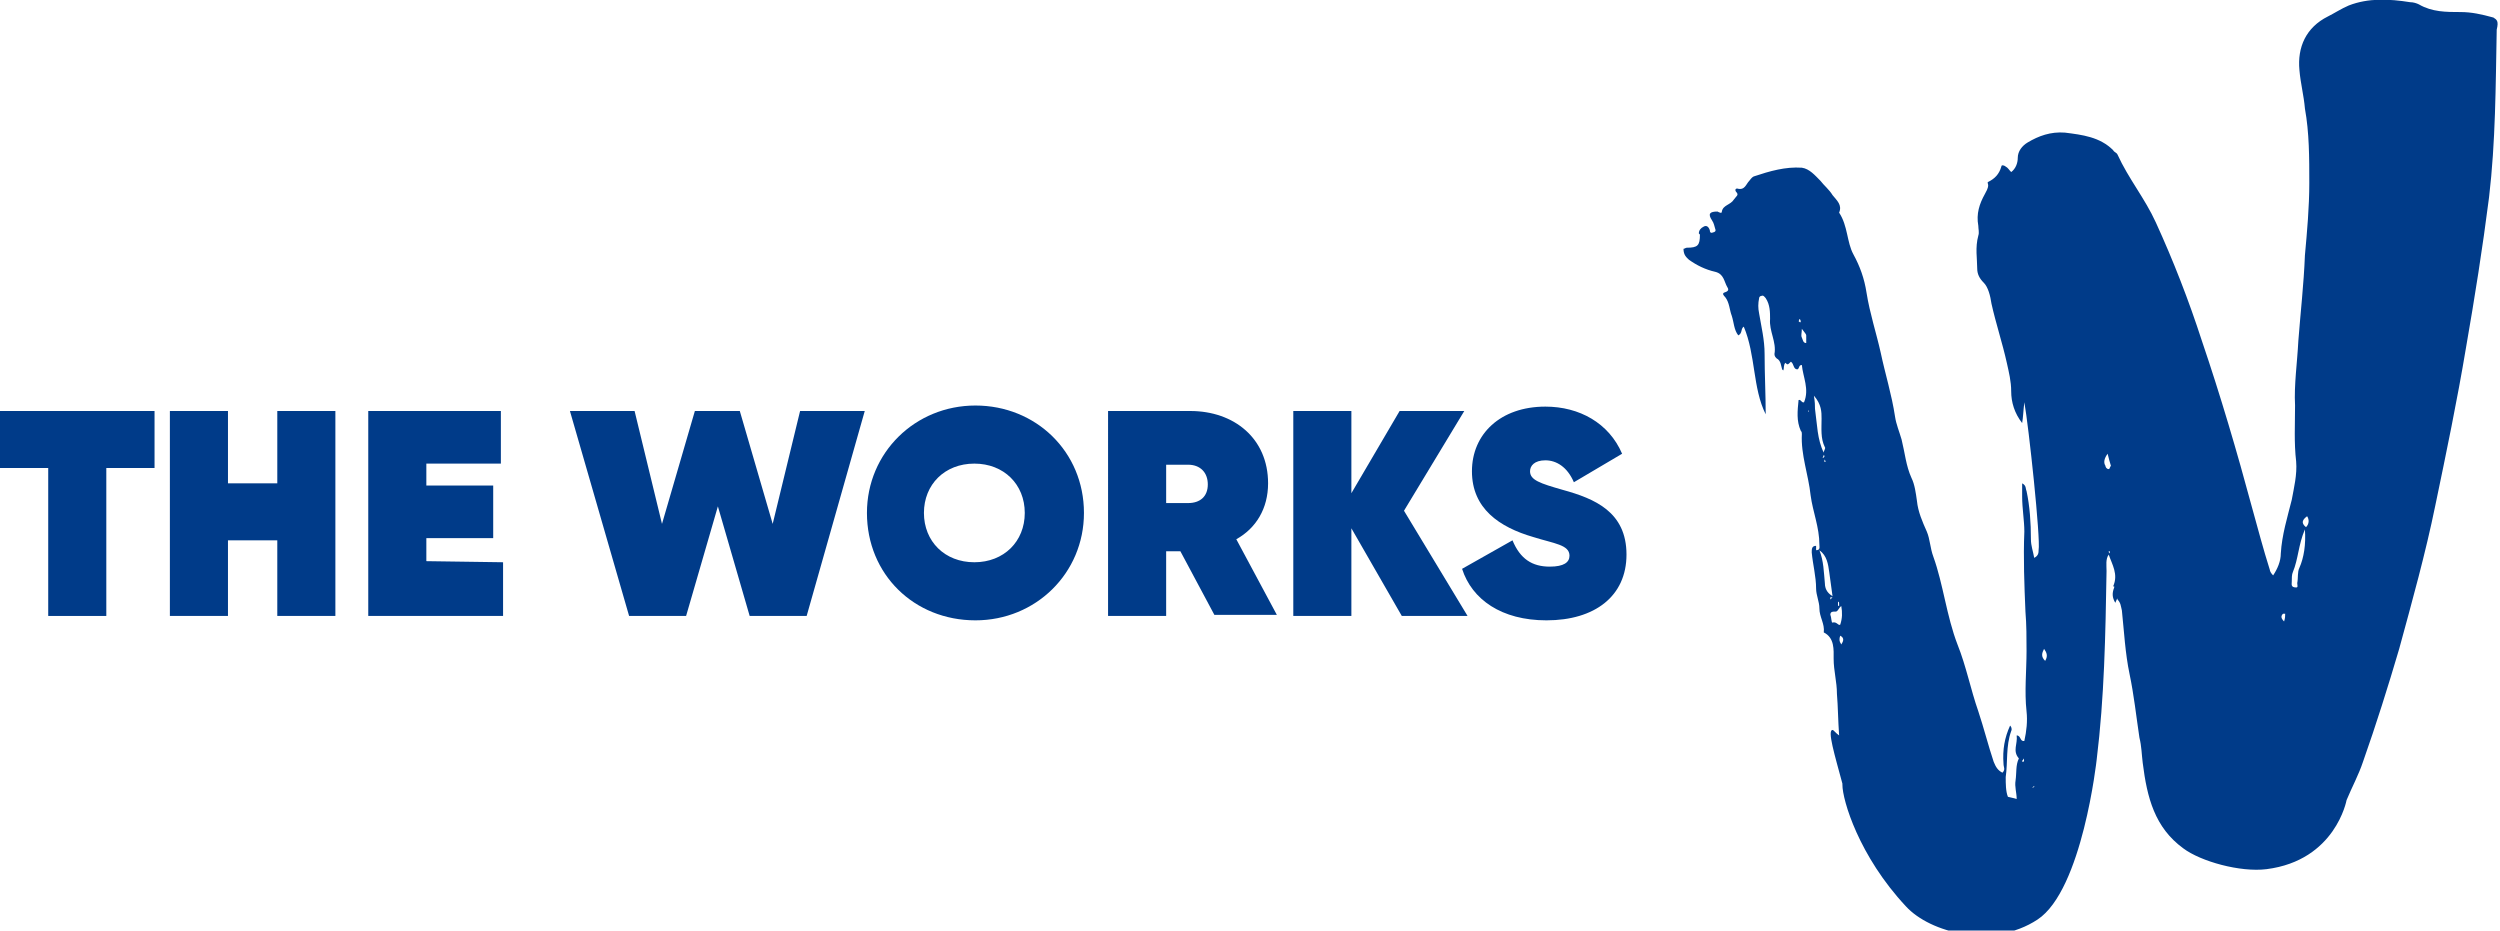
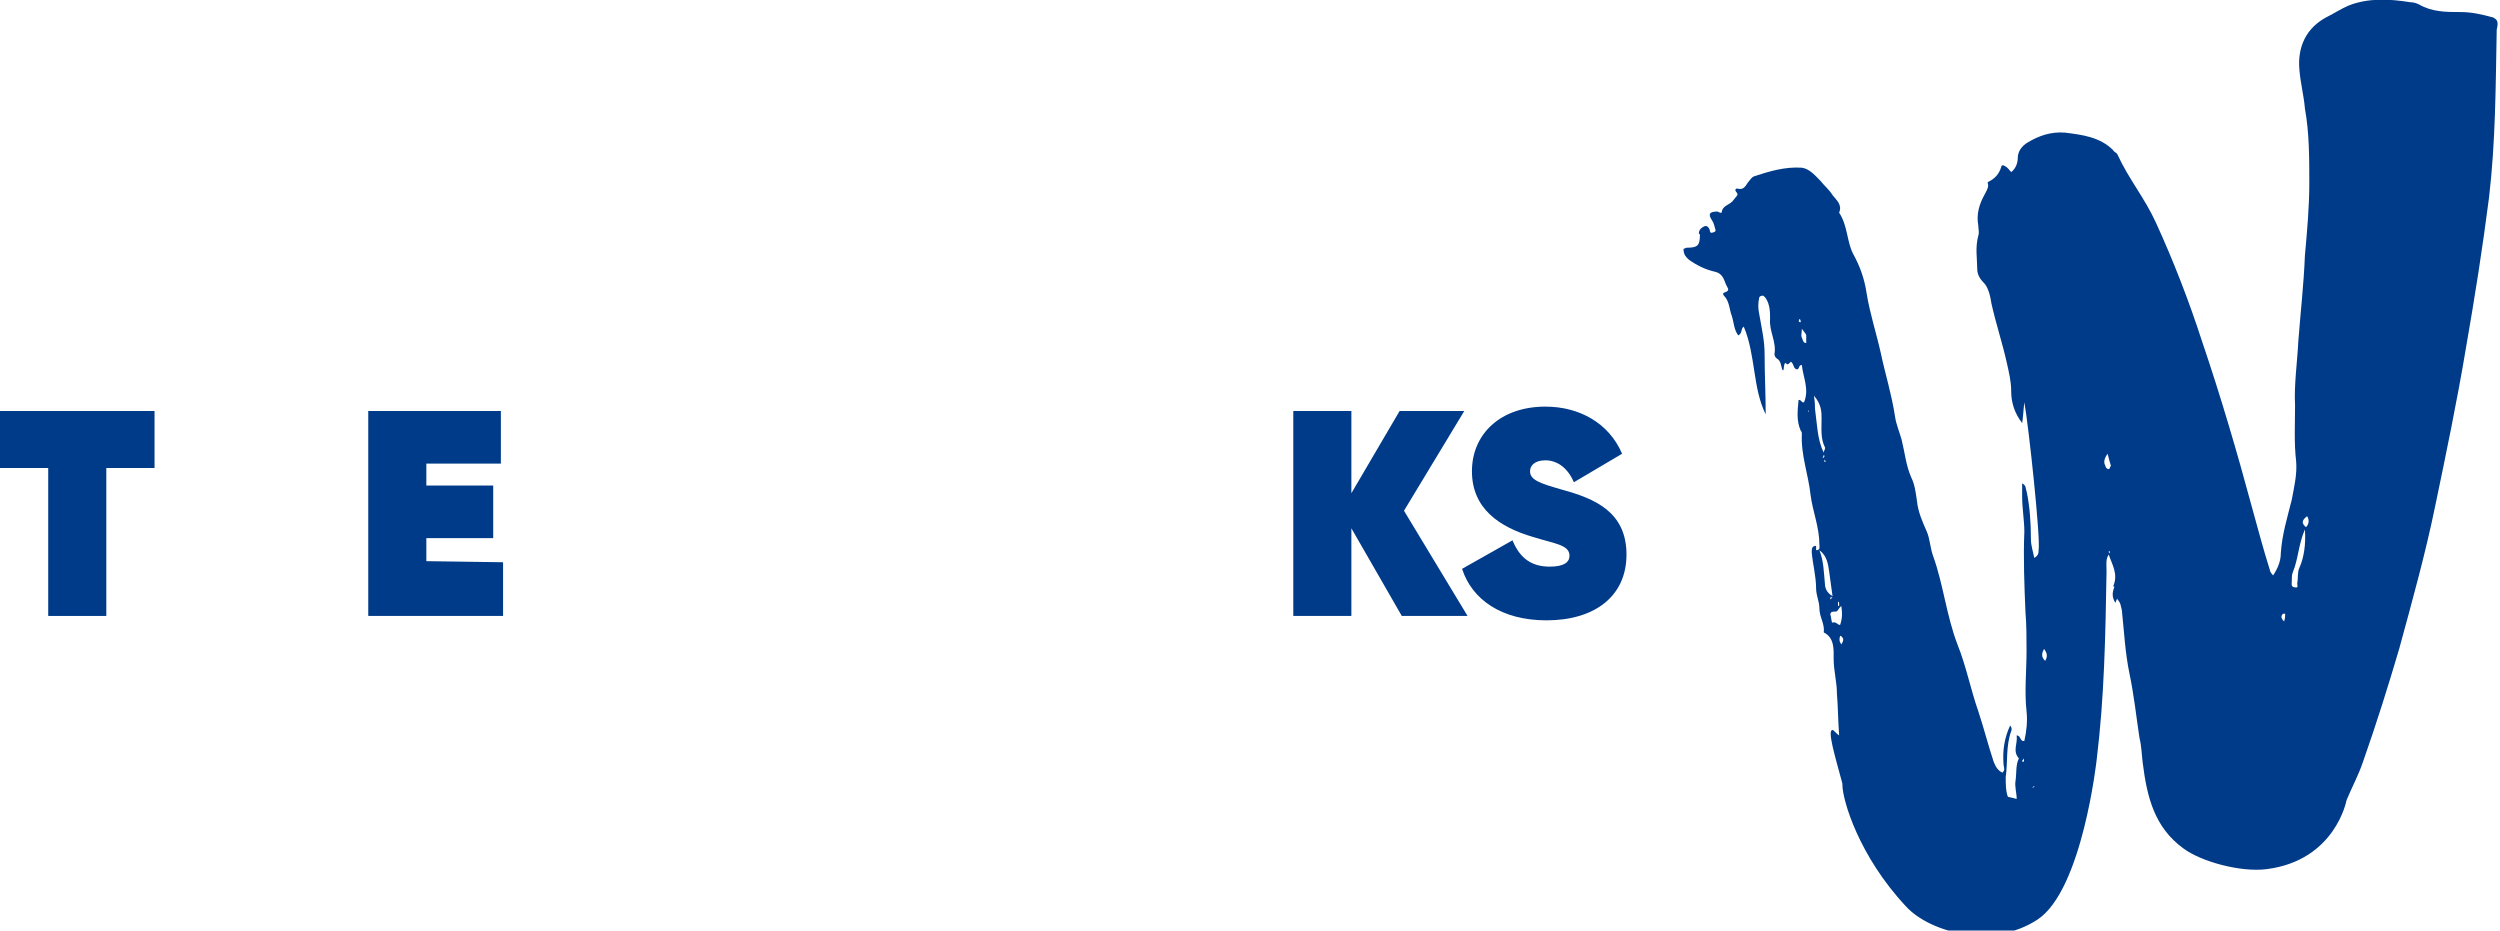
<svg xmlns="http://www.w3.org/2000/svg" version="1.1" id="Layer_1" x="0px" y="0px" viewBox="0 0 228.1 84.9" style="enable-background:new 0 0 228.1 84.9;" xml:space="preserve">
  <style type="text/css">
	.st0{fill:#003B89;}
	.st1{display:none;}
	.st2{display:inline;}
	.st3{fill:none;stroke:#003B89;stroke-width:0.5;stroke-miterlimit:10;}
	.st4{fill:none;stroke:#003B89;stroke-width:0.5;stroke-miterlimit:10;stroke-dasharray:1.996,1.996;}
	.st5{fill:none;stroke:#003B89;stroke-width:0.5;stroke-miterlimit:10;stroke-dasharray:2.045,2.045;}
	.st6{display:inline;opacity:0.49;fill:#003B89;enable-background:new    ;}
</style>
  <g id="Linear_Logo_x5F_RGB">
    <g>
      <g>
        <path class="st0" d="M14.1,42.7H9.7v13.5H4.4V42.7H0v-5.2h14.1V42.7L14.1,42.7z" />
-         <path class="st0" d="M30.6,37.5v18.7h-5.3v-6.9h-4.5v6.9h-5.3V37.5h5.3v6.6h4.5v-6.6H30.6z" />
        <path class="st0" d="M45.9,51.3v4.9H33.6V37.5h12.1v4.8h-6.8v2H45v4.8h-6.1v2.1L45.9,51.3L45.9,51.3z" />
-         <path class="st0" d="M52,37.5h5.9l2.5,10.3l3-10.3h4.1l3,10.3L73,37.5h5.9l-5.3,18.7h-5.2l-2.9-10l-2.9,10h-5.2L52,37.5z" />
-         <path class="st0" d="M79.1,46.8c0-5.5,4.4-9.8,9.9-9.8s9.9,4.2,9.9,9.8c0,5.5-4.4,9.8-9.9,9.8C83.4,56.6,79.1,52.4,79.1,46.8z      M93.5,46.8c0-2.6-1.9-4.5-4.6-4.5s-4.6,1.9-4.6,4.5s1.9,4.5,4.6,4.5S93.5,49.4,93.5,46.8z" />
-         <path class="st0" d="M107.7,50.3h-1.3v5.9h-5.3V37.5h7.5c4,0,7.1,2.5,7.1,6.6c0,2.3-1.1,4.1-2.9,5.1l3.7,6.9h-5.7L107.7,50.3z      M106.4,45.9h2c1.1,0,1.8-0.6,1.8-1.7c0-1.1-0.7-1.8-1.8-1.8h-2V45.9z" />
        <path class="st0" d="M127.9,56.2l-4.6-8v8H118V37.5h5.3V45l4.4-7.5h5.9l-5.5,9.1l5.8,9.6C133.8,56.2,127.9,56.2,127.9,56.2z" />
        <path class="st0" d="M133.4,51.9l4.6-2.6c0.7,1.7,1.8,2.4,3.4,2.4c1.3,0,1.8-0.4,1.8-1c0-1-1.4-1.1-3.3-1.7     c-3.1-0.9-5.6-2.6-5.6-6s2.6-5.9,6.7-5.9c3.1,0,5.8,1.5,7,4.3l-4.4,2.6c-0.6-1.4-1.6-2-2.6-2s-1.4,0.5-1.4,1c0,0.8,0.9,1.1,3,1.7     c2.9,0.8,5.8,2,5.8,5.9c0,3.8-2.9,6-7.3,6C137,56.6,134.3,54.7,133.4,51.9z" />
      </g>
    </g>
    <path class="st0" d="M227.5,1.6c-1.1-0.3-2-0.5-3-0.5c-1.3,0-2.6,0-3.8-0.7c-0.2-0.1-0.5-0.2-0.8-0.2c-1.9-0.3-3.8-0.4-5.6,0.3   c-0.7,0.3-1.3,0.7-1.9,1c-2,1-2.8,2.8-2.6,4.9c0.1,1.2,0.4,2.3,0.5,3.5c0.4,2.2,0.4,4.5,0.4,6.8c0,2.2-0.2,4.4-0.4,6.6   c-0.1,2.6-0.4,5.2-0.6,7.8c-0.1,2-0.4,4-0.3,5.9c0,1.7-0.1,3.4,0.1,5.1c0.1,1.2-0.2,2.4-0.4,3.5c-0.4,1.6-0.9,3.2-1,4.9   c0,0.7-0.3,1.4-0.7,2c-0.2-0.2-0.3-0.4-0.3-0.5c-0.6-1.9-1.1-3.8-1.6-5.6c-1.4-5.2-2.9-10.3-4.6-15.3c-1.2-3.7-2.6-7.3-4.2-10.8   c-1-2.2-2.5-4-3.5-6.2c-0.1-0.2-0.3-0.2-0.4-0.4c-1.2-1.2-2.8-1.4-4.4-1.6c-1.3-0.1-2.4,0.3-3.4,0.9c-0.5,0.3-0.9,0.8-0.9,1.4   c0,0.5-0.2,1-0.6,1.3c-0.2-0.2-0.3-0.4-0.5-0.5c-0.1-0.1-0.4-0.2-0.4,0c-0.2,0.7-0.6,1.1-1.2,1.4c-0.1,0,0,0.2,0,0.3   c0,0.3-0.2,0.6-0.3,0.8c-0.5,0.9-0.8,1.8-0.6,2.9c0,0.3,0.1,0.6,0,0.9c-0.3,1.1-0.1,2.1-0.1,3c0,0.5,0.2,0.9,0.6,1.3   c0.4,0.4,0.6,1.2,0.7,1.9c0.4,1.8,1,3.6,1.4,5.4c0.2,0.9,0.4,1.7,0.4,2.6c0,1,0.3,2,1,2.9c0.1-0.6,0.1-1.1,0.2-1.9   c0.4,2.2,1.5,12.5,1.3,13.5c0,0.2,0,0.5-0.4,0.7c-0.1-0.6-0.3-1.1-0.3-1.7c0-1.5-0.1-3-0.4-4.4c-0.1-0.2,0-0.5-0.4-0.7   c0,0.4,0,0.8,0,1.2c0,1.1,0.2,2.2,0.2,3.2c-0.1,2.4,0,4.9,0.1,7.3c0.1,1.2,0.1,2.4,0.1,3.6c0,1.8-0.2,3.7,0,5.5   c0.1,0.9,0,1.8-0.2,2.7c-0.4,0.1-0.3-0.5-0.7-0.5c0.1,0.8-0.4,1.4,0.2,2.1c-0.3,0.6-0.2,1.3-0.3,2c-0.1,0.6,0.1,1.1,0.1,1.7   c0,0-0.3-0.1-0.8-0.2c-0.2-0.5-0.2-1.2-0.2-1.8c0.2-1.4,0-2.8,0.5-4.2c0.1-0.2,0-0.4-0.1-0.5c-0.5,1.1-0.7,2.2-0.6,3.5   c0,0.3,0.2,0.5-0.1,0.8c-0.4-0.2-0.6-0.5-0.8-1c-0.5-1.5-0.9-3.1-1.4-4.6c-0.7-2-1.1-4.1-1.9-6.1c-1-2.6-1.3-5.5-2.2-8   c-0.3-0.8-0.3-1.6-0.6-2.3c-0.4-0.9-0.8-1.8-0.9-2.8c-0.1-0.7-0.2-1.5-0.5-2.1c-0.5-1.1-0.6-2.3-0.9-3.5c-0.2-0.7-0.5-1.4-0.6-2.1   c-0.3-2-0.9-3.9-1.3-5.8c-0.4-1.8-1-3.6-1.3-5.5c-0.2-1.3-0.6-2.4-1.2-3.5c-0.6-1.1-0.5-2.6-1.3-3.8c0.3-0.7-0.2-1.1-0.6-1.6   c-0.3-0.5-0.8-0.9-1.1-1.3c-0.5-0.5-1-1.1-1.7-1.2c-1.5-0.1-2.9,0.3-4.4,0.8c-0.2,0.1-0.3,0.3-0.4,0.4c-0.3,0.3-0.4,0.9-1.1,0.7   c-0.2,0-0.2,0.2-0.1,0.3c0.3,0.3,0,0.4-0.2,0.7c-0.3,0.5-1,0.5-1.1,1.1c0,0.2-0.2,0.1-0.4,0c-0.7,0-0.9,0.2-0.5,0.8   c0.2,0.3,0.2,0.5,0.3,0.8c0.1,0.2-0.1,0.3-0.2,0.3c-0.2,0.1-0.3,0-0.3-0.2c-0.1-0.3-0.3-0.5-0.6-0.3c-0.2,0.1-0.4,0.3-0.4,0.6   l0.1,0.1c0,1-0.2,1.2-1.2,1.2c-0.1,0-0.2,0.1-0.3,0.1c0,0.6,0.3,0.8,0.5,1c0.7,0.5,1.5,0.9,2.4,1.1c0.8,0.2,0.8,0.9,1.1,1.4   c0.2,0.3,0,0.4-0.3,0.5c-0.2,0.1,0,0.3,0.1,0.4c0.4,0.5,0.4,1.2,0.6,1.7c0.2,0.6,0.2,1.3,0.6,1.8c0.4-0.2,0.2-0.6,0.5-0.8   c1.1,2.6,0.8,5.6,2,8c0-1.8-0.1-3.7-0.1-5.5c0-1.3-0.3-2.5-0.5-3.7c-0.1-0.5-0.1-0.9,0-1.4c0-0.1,0.1-0.2,0.2-0.2   c0.2-0.1,0.3,0.1,0.4,0.2c0.4,0.6,0.4,1.3,0.4,1.9c-0.1,1.1,0.6,2.1,0.4,3.2c0,0.2,0.1,0.3,0.2,0.4c0.4,0.2,0.4,0.7,0.5,1l0.1,0.1   c0.1-0.2,0-0.5,0.2-0.7c0.2,0.2,0.2,0.2,0.5-0.1c0.3,0.2,0.2,0.7,0.6,0.7c0.2-0.1,0.1-0.4,0.4-0.4c0.1,1.1,0.7,2.2,0.2,3.4   c-0.2,0.1-0.3-0.3-0.5-0.2c-0.1,1-0.2,1.9,0.2,2.8c0.1,0.1,0.1,0.2,0.1,0.3c-0.1,1.9,0.6,3.7,0.8,5.6c0.2,1.5,0.8,2.9,0.8,4.5   c0,0.2,0.1,0.5-0.3,0.5c0-0.2,0-0.3,0-0.4c-0.4,0-0.4,0.3-0.4,0.6c0.1,1.1,0.4,2.2,0.4,3.3c0,0.6,0.3,1.2,0.3,1.8   c0,0.8,0.5,1.4,0.4,2.2c1,0.5,0.9,1.6,0.9,2.4c0,1.1,0.3,2.1,0.3,3.2c0.1,1.2,0.1,2.4,0.2,3.8c-0.3-0.2-0.5-0.5-0.6-0.5   c-0.5,0,0.2,2.3,0.9,4.9c0,0,0,0,0,0.1c0,1.4,1.5,6.5,5.8,11.1c2.2,2.4,7.9,3.9,12,1.2c4.1-2.7,5.4-14.6,5.4-14.6   c0.7-5.7,0.8-11.3,0.9-17.2c0-0.5-0.1-1.1,0.2-1.5c0.3,0.9,0.9,1.8,0.4,2.9h0.1v0.1c-0.2,0.5-0.2,0.9,0.1,1.4   c0.1-0.2,0.1-0.3,0.2-0.4c0,0,0,0,0,0.1c0.3,0.3,0.3,0.6,0.4,1c0.2,1.9,0.3,3.9,0.7,5.8c0.4,1.9,0.6,3.8,0.9,5.8   c0.2,0.8,0.2,1.5,0.3,2.3c0.4,3.2,1.1,5.9,3.7,7.8c1.6,1.2,5.2,2.2,7.6,1.9c6.3-0.8,7.3-6.3,7.3-6.3c0.5-1.2,1.1-2.3,1.5-3.5   c1.2-3.4,2.3-6.9,3.3-10.3c1.2-4.4,2.4-8.7,3.3-13.1c1-4.8,2-9.6,2.8-14.4c0.8-4.6,1.5-9,2.1-13.7c0.6-5.1,0.6-10.1,0.7-15.3   C228,1.9,227.8,1.8,227.5,1.6z M164.2,29.1L164.2,29.1c0.1,0.1,0.1,0.2,0.1,0.3c-0.1,0-0.1,0-0.2-0.1   C164.2,29.2,164.1,29.2,164.2,29.1z M164.8,31.3c-0.3,0-0.3-0.3-0.4-0.5c-0.1-0.2,0-0.4,0-0.8c0.3,0.4,0.4,0.5,0.4,0.6   C164.8,30.8,164.8,31.2,164.8,31.3z M165,37.6C164.9,37.5,164.9,37.5,165,37.6C164.9,37.4,165.1,37.4,165,37.6L165,37.6z    M167.7,54.9c0.1,0,0.1,0.1,0.1,0.2c0,0.1,0,0.1,0,0.2c-0.1,0-0.1-0.1-0.1-0.1C167.7,55.1,167.7,55,167.7,54.9z M165.6,37.3   c0-0.3,0-0.6-0.1-1.2c0.7,0.8,0.7,1.5,0.7,2.1c0,0.9-0.1,1.8,0.3,2.6c0.1,0.1-0.1,0.3-0.1,0.5C165.8,40.1,165.8,38.7,165.6,37.3z    M166.5,41.9c0,0.1,0,0.1,0.1,0.2C166.3,42.2,166.5,42,166.5,41.9z M166.3,41.8c0-0.1,0.1-0.2,0.1-0.3   C166.5,41.6,166.5,41.7,166.3,41.8z M166.5,53.2c-0.1-1-0.1-2-0.5-3c0.7,0.5,0.8,1.3,0.9,2c0.1,0.8,0.2,1.5,0.3,2.2   C166.9,54.2,166.5,53.9,166.5,53.2z M167,54.5c0.1,0,0.2,0,0.2,0c-0.1,0.1-0.1,0.1-0.2,0.2C167,54.6,167,54.5,167,54.5z    M167.2,56.8c-0.1,0.1-0.1-0.5-0.2-0.7c0-0.3,0.2-0.3,0.5-0.3c0.2,0,0.3-0.4,0.5-0.5c0.1,0.6,0.1,1.1-0.1,1.7   C167.7,57.1,167.6,56.7,167.2,56.8z M168,58.8c-0.2-0.3-0.2-0.5-0.1-0.8C168.3,58.2,168.2,58.5,168,58.8z M186.5,59.2   c0.2,0.3,0.4,0.6,0.1,1.1C186.2,59.9,186.3,59.6,186.5,59.2z M184.6,69.2C184.6,69.2,184.6,69.2,184.6,69.2c0.1,0.1,0.1,0.3,0,0.3   s-0.1,0-0.1-0.1C184.5,69.4,184.6,69.4,184.6,69.2z M185.4,71.9c0.1-0.1,0.2-0.2,0.2-0.2v0.1L185.4,71.9z M192.5,50.5   c-0.1-0.1-0.1-0.1-0.1-0.2h0.1C192.5,50.5,192.5,50.5,192.5,50.5z M192.4,42.8c-0.2,0-0.3-0.2-0.3-0.3c-0.2-0.3-0.1-0.7,0.2-1.1   c0.1,0.4,0.2,0.8,0.3,1.1C192.5,42.6,192.5,42.8,192.4,42.8z M208.4,56.7c-0.3-0.3-0.3-0.5-0.1-0.7h0.2   C208.5,56.2,208.5,56.4,208.4,56.7z M209.8,51.8c-0.2,0.4-0.1,0.9-0.2,1.4c0,0.2,0.1,0.4-0.1,0.4c-0.5,0-0.4-0.3-0.4-0.5   c0-0.3,0-0.7,0.1-0.9c0.5-1.2,0.5-2.5,1.1-3.9C210.4,49.7,210.2,50.9,209.8,51.8z M210.4,48.1c-0.5-0.4-0.3-0.7,0.1-1   C210.7,47.4,210.7,47.8,210.4,48.1z" />
  </g>
  <g id="Exclusion_Zone" class="st1">
    <g class="st2">
      <g>
        <line class="st4" x1="243.3" y1="72.9" x2="-27.1" y2="72.9" />
      </g>
    </g>
  </g>
</svg>